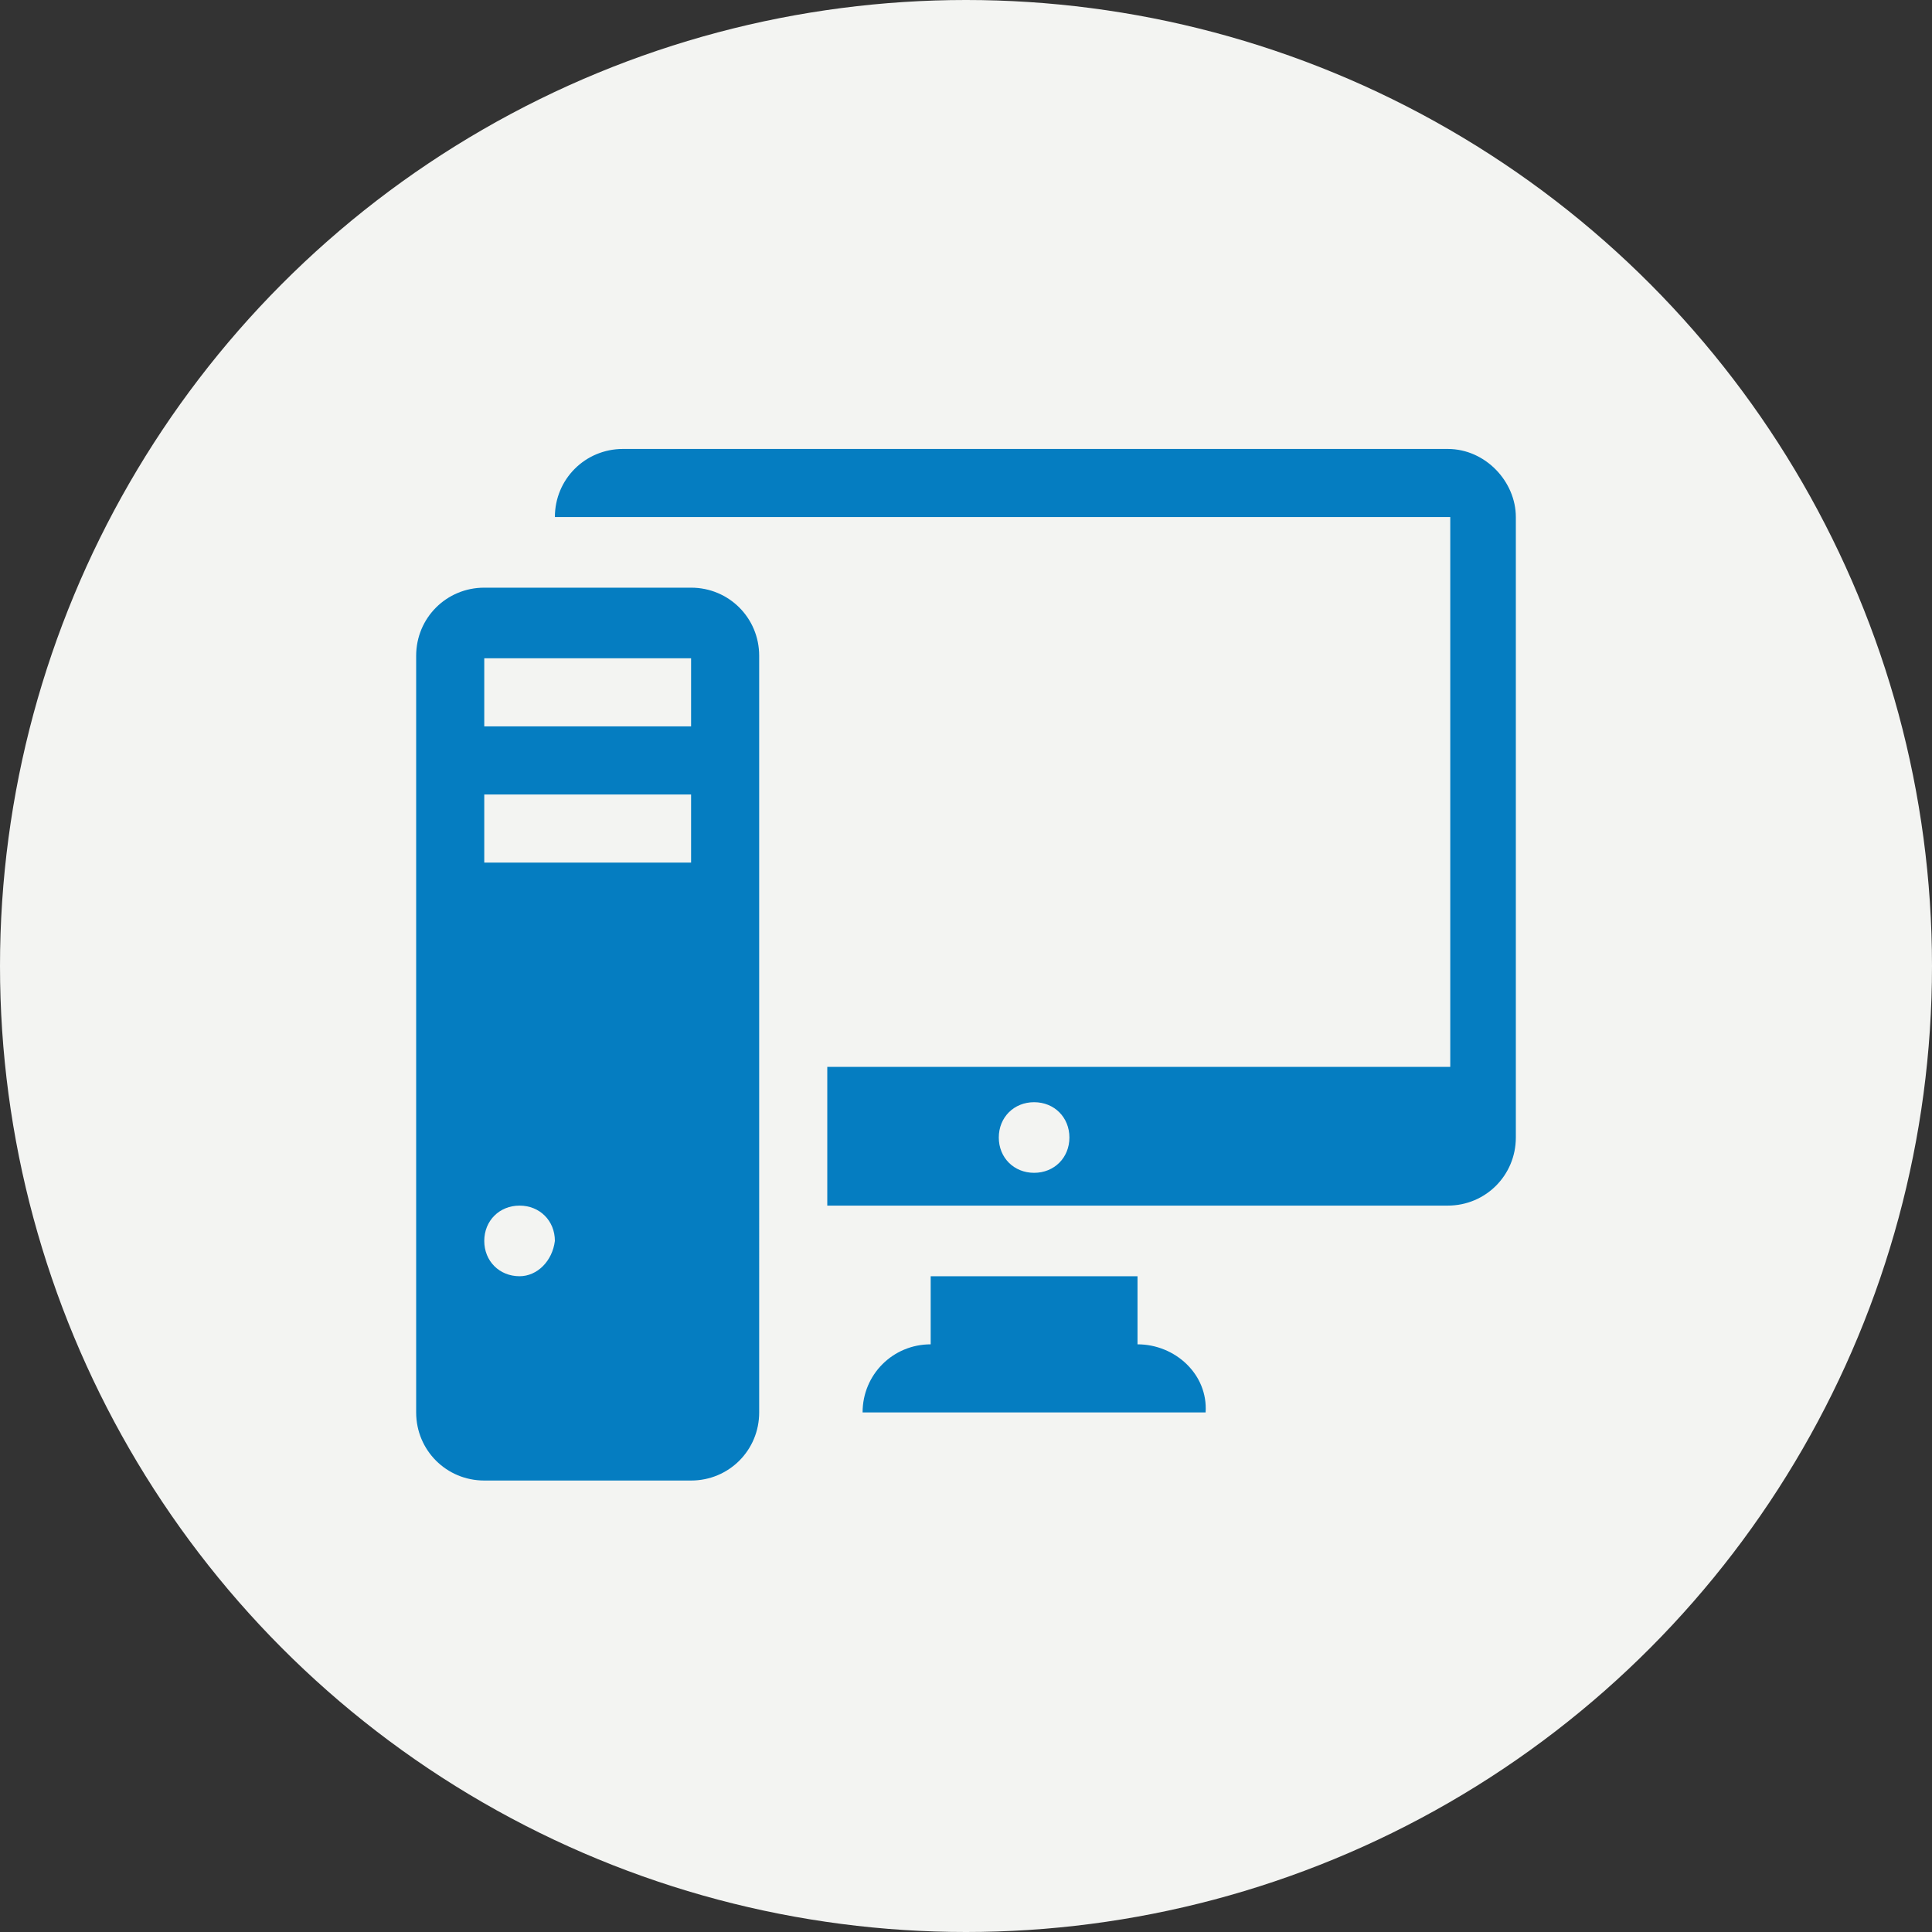
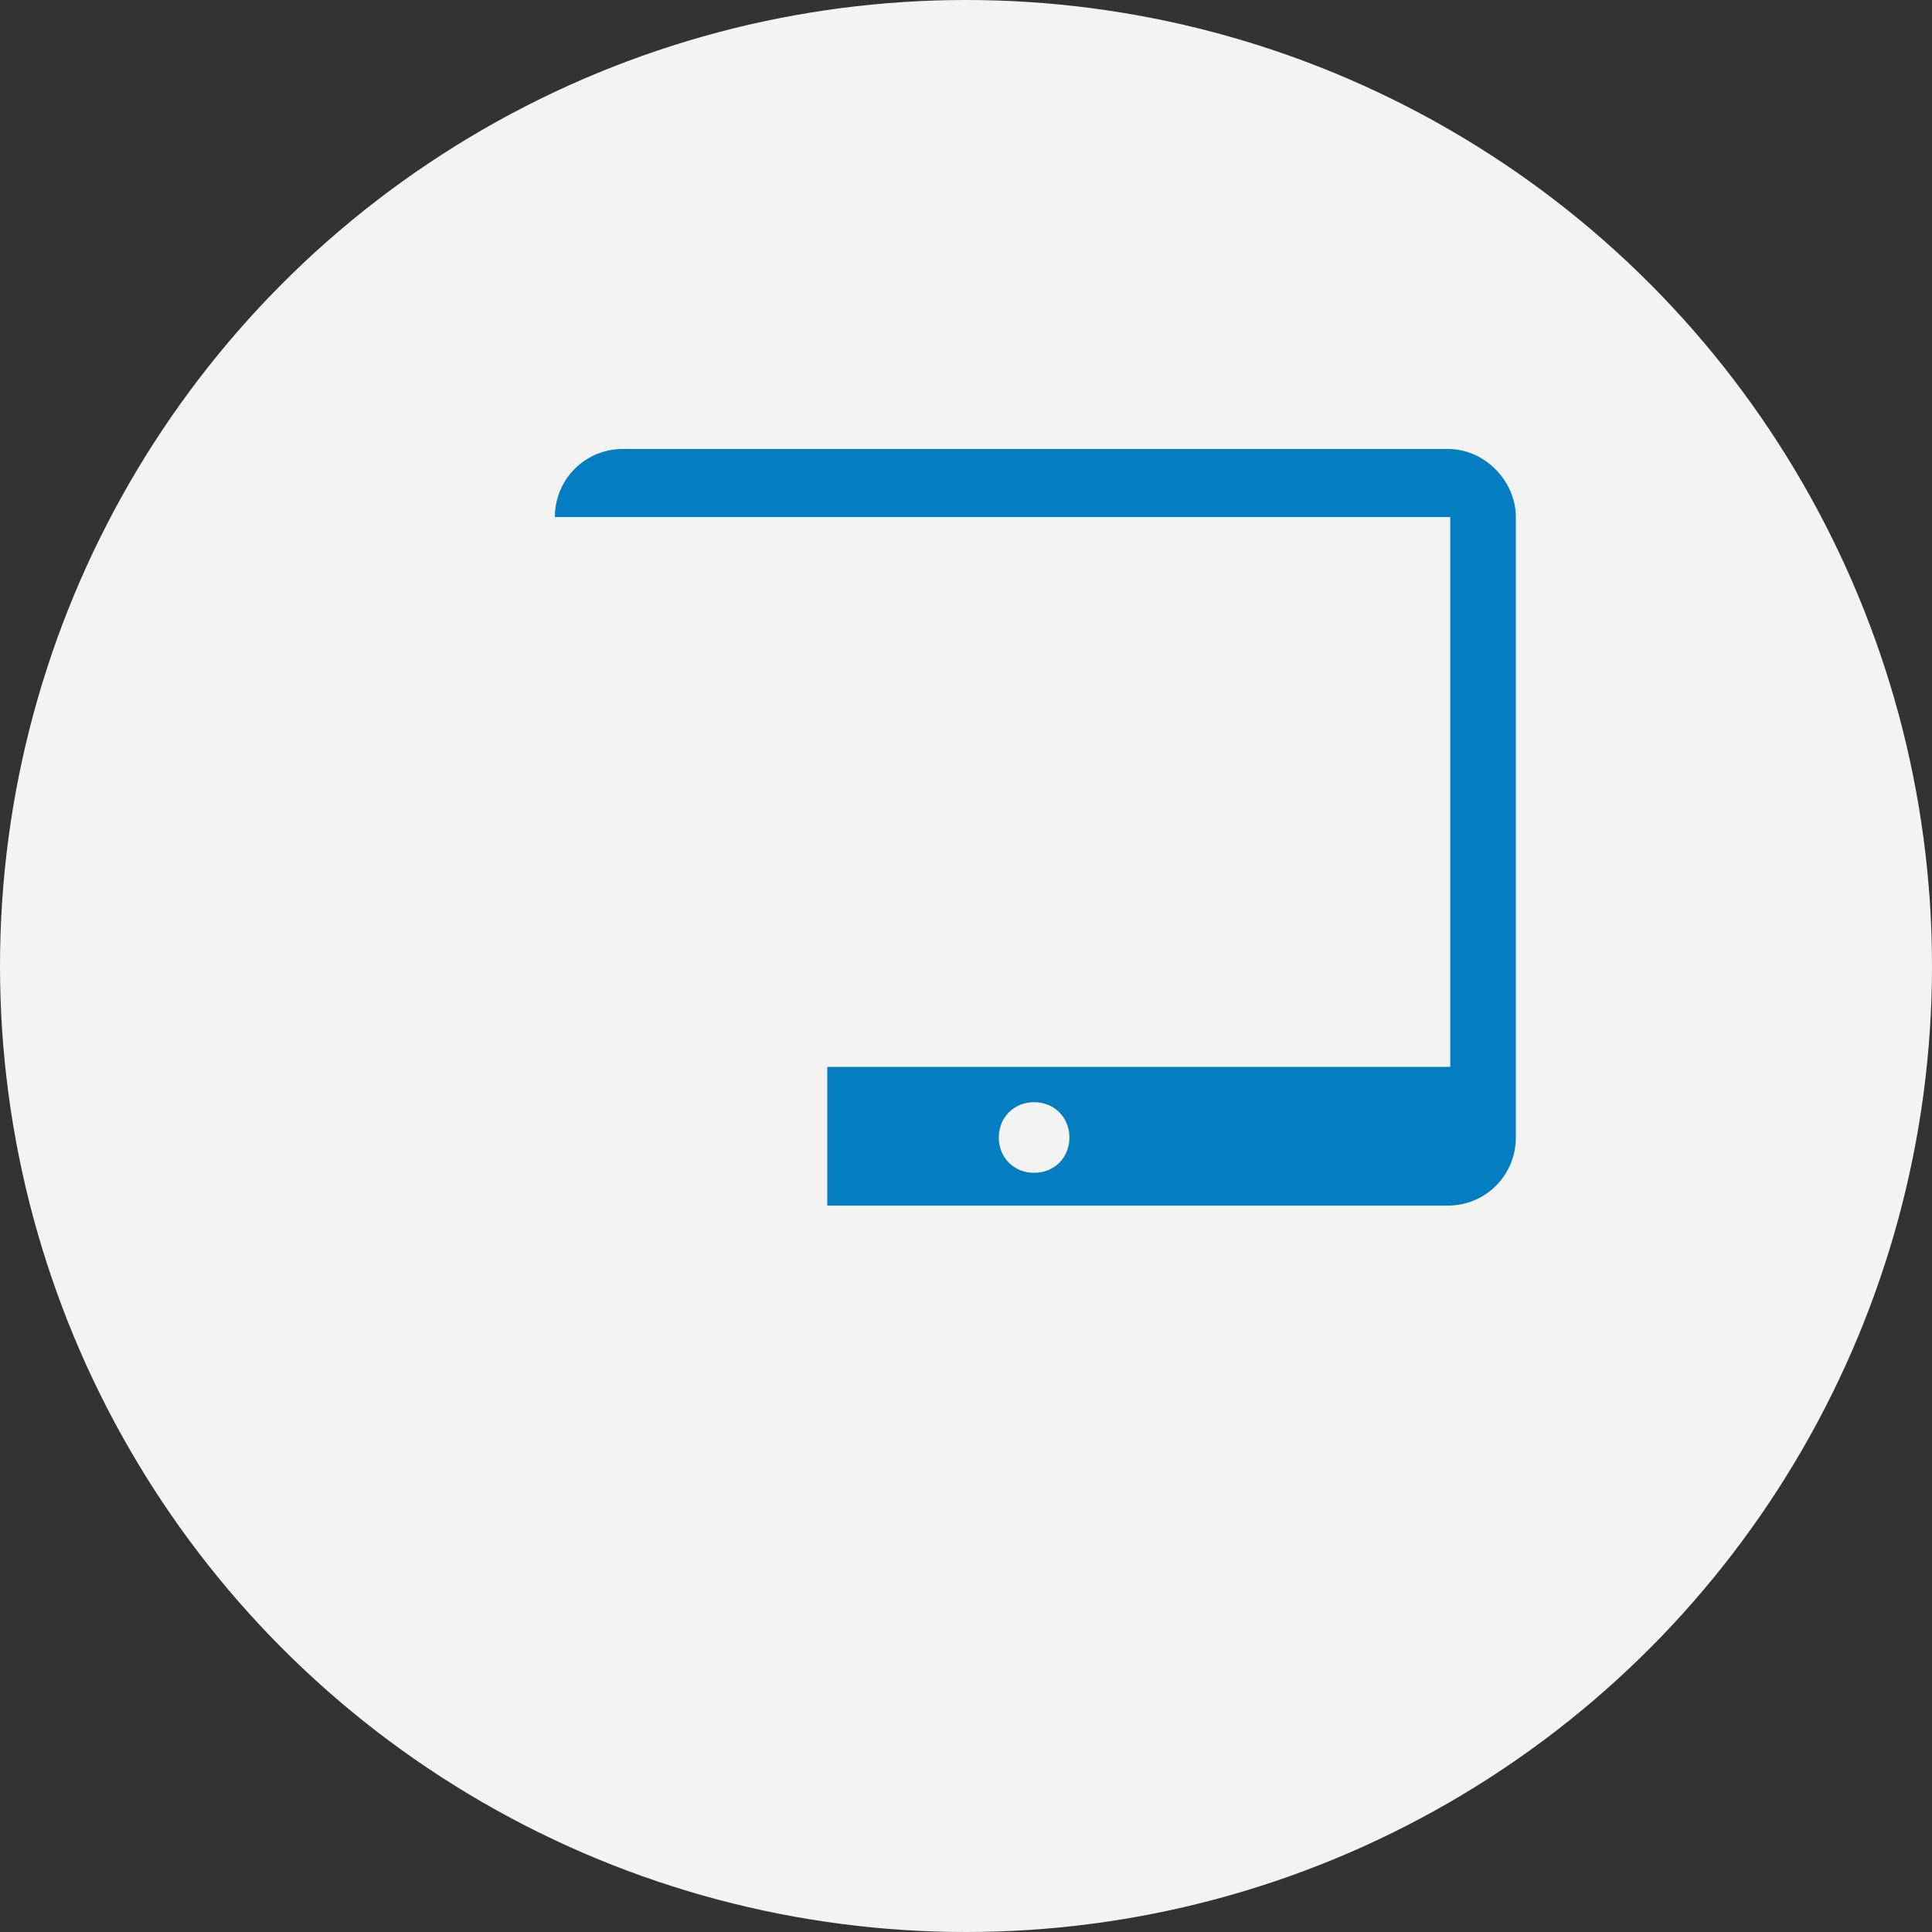
<svg xmlns="http://www.w3.org/2000/svg" version="1.1" id="Layer_1" x="0px" y="0px" viewBox="0 0 76.6 76.6" style="enable-background:new 0 0 76.6 76.6;" xml:space="preserve">
  <rect x="0" y="0" width="76.6" height="76.6" fill="#333333" stroke="none" />
  <style type="text/css">
	.st0{fill:#F3F4F2;}
	.st1{fill:#057DC1;}
</style>
  <g>
    <circle class="st0" cx="38.3" cy="38.3" r="38.3" />
    <g>
      <g>
-         <path class="st1" d="M27.4,23.3h-8.2c-1.5,0-2.7,1.2-2.7,2.7v30c0,1.5,1.2,2.7,2.7,2.7h8.2c1.5,0,2.7-1.2,2.7-2.7V26     C30.1,24.5,28.9,23.3,27.4,23.3z M20.6,50.6c-0.8,0-1.4-0.6-1.4-1.4s0.6-1.4,1.4-1.4s1.4,0.6,1.4,1.4     C21.9,50,21.3,50.6,20.6,50.6z M27.4,34.2h-8.2v-2.7h8.2V34.2L27.4,34.2z M27.4,28.8h-8.2v-2.7h8.2V28.8L27.4,28.8z" />
-         <path class="st1" d="M45.1,53.3v-2.7h-8.2v2.7c-1.5,0-2.7,1.2-2.7,2.7h13.6C47.9,54.5,46.6,53.3,45.1,53.3z" />
        <path class="st1" d="M57.4,17.8H24.7c-1.5,0-2.7,1.2-2.7,2.7h2.7h8.2h24.6v21.8H32.8v5.5h24.6c1.5,0,2.7-1.2,2.7-2.7V20.5     C60.1,19.1,58.9,17.8,57.4,17.8z M41,46.5c-0.8,0-1.4-0.6-1.4-1.4s0.6-1.4,1.4-1.4c0.8,0,1.4,0.6,1.4,1.4     C42.4,45.9,41.8,46.5,41,46.5z" />
      </g>
    </g>
  </g>
</svg>